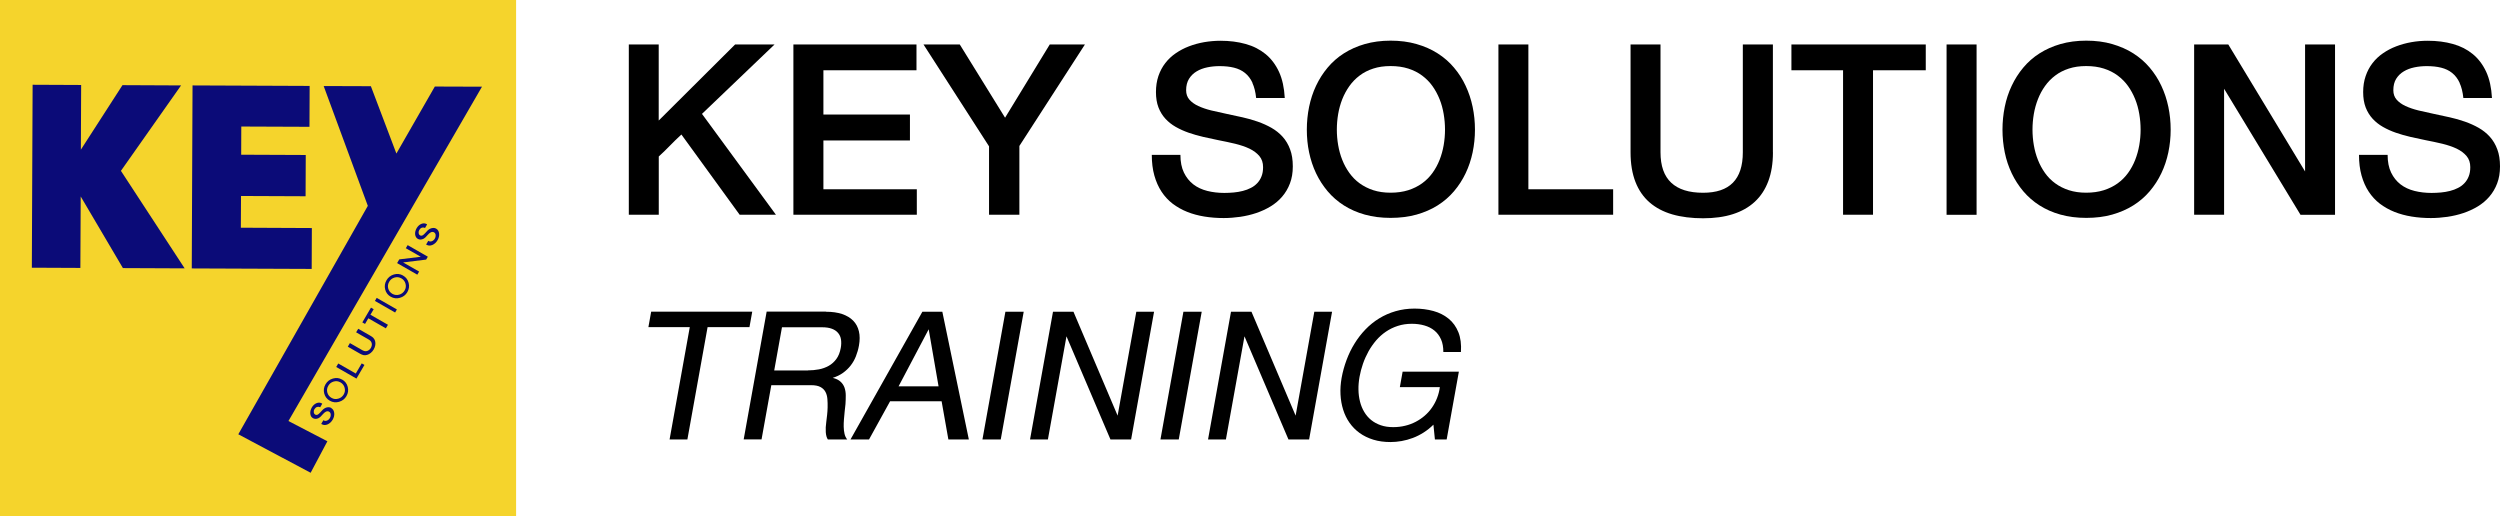
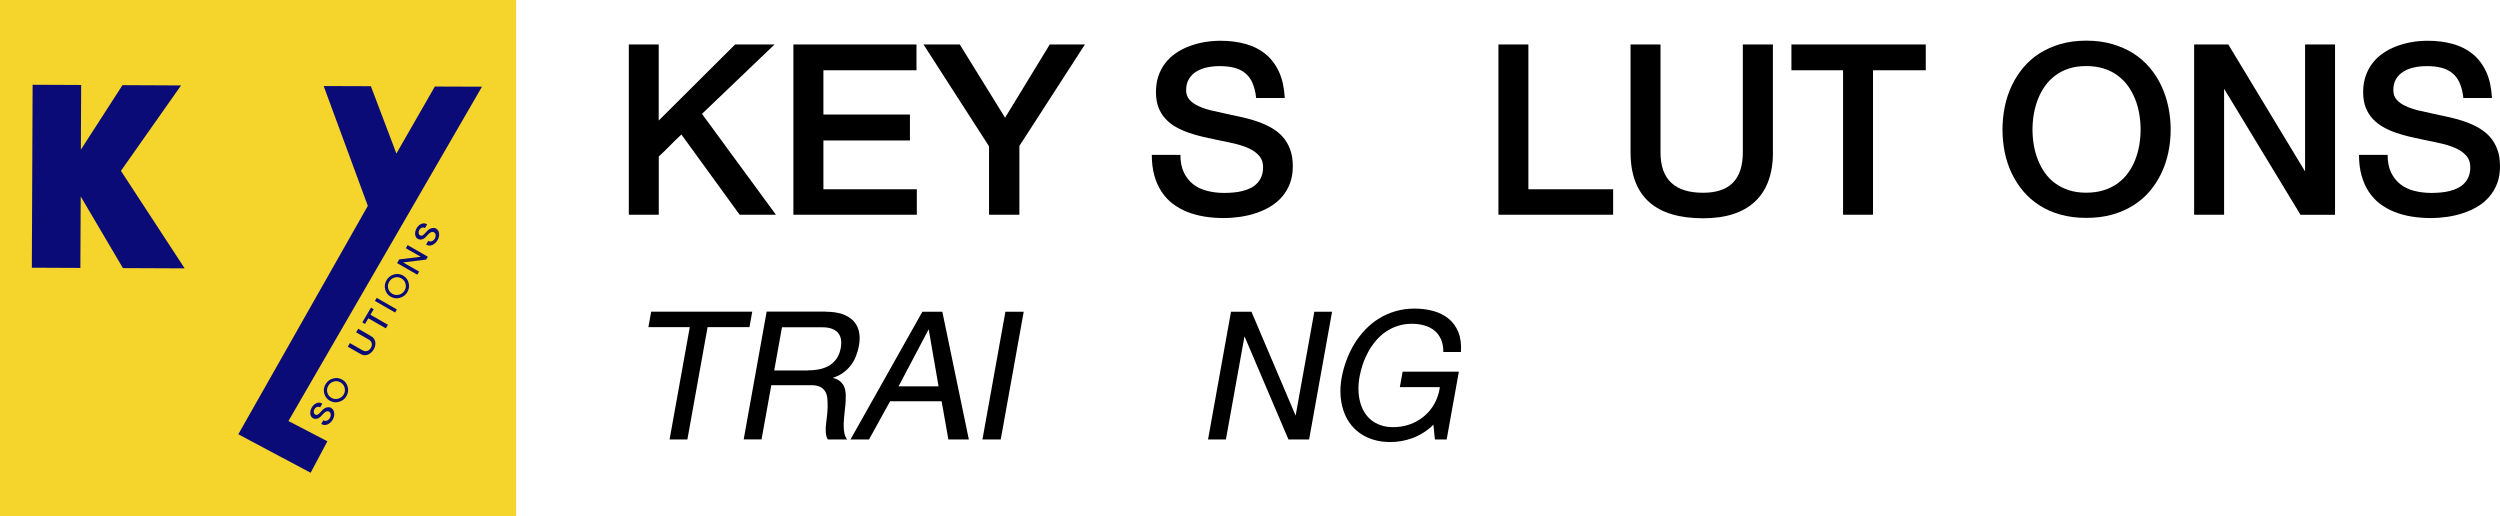
<svg xmlns="http://www.w3.org/2000/svg" id="Layer_2" data-name="Layer 2" viewBox="0 0 450.69 93.04">
  <defs>
    <style>
      .cls-1 {
        fill: #f5d42c;
      }

      .cls-2 {
        fill: #0b0b78;
      }
    </style>
  </defs>
  <g id="Layer_1-2" data-name="Layer 1">
    <g>
      <g>
        <rect class="cls-1" width="93.04" height="93.04" />
        <g>
          <g>
            <path class="cls-2" d="M22.16,48.33l-7.61-12.91-.06,12.88-8.75-.04.14-32.98,8.75.04-.05,11.66,7.5-11.63,10.56.05-10.84,15.4,11.49,17.58-11.13-.05Z" />
-             <path class="cls-2" d="M34.57,48.38l.14-32.98,21.11.09-.03,7.37-12.29-.05-.02,5.08,11.64.05-.03,7.44-11.64-.05-.03,5.72,12.8.06-.03,7.37-21.62-.09Z" />
            <polygon class="cls-2" points="86.89 15.63 78.39 15.6 71.46 27.68 66.86 15.54 58.35 15.51 66.31 37.11 42.96 78.29 56 85.23 59.02 79.55 52 75.9 86.89 15.63" />
          </g>
          <g>
            <path class="cls-2" d="M59.72,73.57c.31.18.48.47.53.88.05.41-.05.81-.27,1.2-.24.41-.55.69-.93.86-.38.16-.73.15-1.06-.04l-.08-.05.39-.67.08.05c.17.1.36.1.57.02.21-.08.38-.23.51-.45.13-.22.18-.44.16-.67-.02-.22-.12-.38-.29-.48-.09-.05-.18-.08-.28-.08s-.2.03-.31.08c-.1.06-.2.12-.29.2-.09.08-.19.18-.3.31-.19.21-.31.34-.35.38-.13.12-.27.22-.41.29-.16.07-.32.11-.49.11-.17,0-.32-.04-.46-.11-.3-.17-.47-.44-.5-.82-.04-.37.06-.75.28-1.14.21-.36.49-.61.84-.76.34-.14.66-.13.95.04l.09.05-.38.66-.09-.05c-.17-.07-.34-.07-.51,0-.18.07-.32.21-.44.4-.11.18-.14.37-.11.56.03.19.12.32.26.4.16.09.33.08.51-.03.12-.08.28-.23.48-.45.2-.22.33-.36.38-.41.15-.14.3-.24.45-.31.18-.09.37-.13.56-.13.19,0,.36.04.51.13Z" />
            <path class="cls-2" d="M78.63,41.22c.31.18.48.47.53.88.04.41-.05.81-.28,1.2-.24.41-.55.69-.93.86-.38.16-.73.15-1.05-.03l-.08-.05.39-.67.08.05c.17.1.36.1.57.02.21-.08.39-.23.52-.45.13-.22.18-.44.16-.66-.02-.22-.12-.38-.29-.48-.09-.05-.19-.08-.29-.08-.1,0-.2.03-.31.08-.11.06-.2.12-.29.2-.08.08-.19.18-.3.31-.19.21-.31.34-.35.38-.13.12-.27.22-.41.29-.16.07-.32.11-.49.12-.17,0-.32-.04-.46-.11-.3-.17-.47-.45-.51-.82-.04-.37.06-.75.28-1.14.22-.36.5-.62.84-.76.35-.14.66-.13.95.04l.09.05-.38.66-.09-.05c-.17-.07-.34-.07-.51,0-.18.07-.32.21-.44.41-.1.18-.14.37-.11.55.03.19.12.33.26.41.16.09.33.08.52-.04.11-.07.28-.22.48-.45.2-.22.33-.36.38-.41.15-.14.3-.24.46-.31.18-.08.37-.13.56-.13.19,0,.36.04.51.13Z" />
-             <path class="cls-2" d="M65.7,65.79l-1.44,2.46-3.65-2.09.37-.63,3.16,1.81,1.07-1.83.48.27Z" />
            <path class="cls-2" d="M66.79,60.54c.22.12.38.24.5.36.15.16.26.35.33.57.13.51.04,1.02-.26,1.54-.14.24-.31.44-.52.61-.2.17-.43.29-.66.36-.23.07-.45.08-.65.04-.2-.05-.41-.13-.63-.26l-2.2-1.26.38-.65,2.2,1.26c.14.08.27.13.4.17.13.04.26.04.4.02.14-.02.29-.09.43-.19.14-.1.26-.24.35-.39.08-.14.13-.29.16-.46.03-.16.02-.31-.03-.45-.04-.14-.11-.26-.21-.36-.1-.1-.23-.19-.38-.28l-2.2-1.26.38-.64,2.2,1.26Z" />
            <path class="cls-2" d="M67.37,55.74l-.59,1,3.16,1.81-.38.64-3.16-1.81-.59,1.02-.49-.28,1.56-2.66.48.28Z" />
            <path class="cls-2" d="M71.55,55.79l-.32.55-3.64-2.09.32-.55,3.64,2.09Z" />
            <path class="cls-2" d="M77.13,46.28l-.31.52-4.15.51,2.89,1.65-.33.56-3.64-2.09.39-.67,3.88-.47-2.7-1.54.33-.56,3.64,2.09Z" />
            <path class="cls-2" d="M61.67,68.42c.53.3.87.74,1.02,1.33.15.58.07,1.14-.24,1.67-.3.51-.74.85-1.33,1.02-.58.17-1.13.1-1.65-.19-.53-.3-.87-.74-1.02-1.32-.15-.58-.07-1.13.24-1.66.3-.52.75-.86,1.33-1.03.59-.17,1.13-.11,1.65.19ZM61.37,68.93c-.38-.22-.78-.27-1.21-.15-.42.12-.75.37-.97.75-.24.41-.3.82-.18,1.24.12.42.37.74.76.96.37.22.78.26,1.21.14.43-.12.76-.38.98-.75.23-.38.28-.79.17-1.21-.11-.43-.36-.75-.75-.98Z" />
            <path class="cls-2" d="M72.65,49.67c.53.3.87.74,1.02,1.33.15.58.07,1.14-.24,1.67-.3.51-.74.85-1.33,1.02-.58.17-1.13.1-1.65-.19-.53-.3-.87-.74-1.01-1.32-.15-.58-.07-1.13.24-1.66.3-.52.75-.87,1.33-1.04.58-.17,1.13-.11,1.65.19ZM72.35,50.18c-.38-.22-.79-.27-1.21-.15-.42.12-.75.37-.97.75-.24.41-.3.82-.18,1.24.12.42.37.74.76.96.37.21.78.26,1.21.14.43-.12.76-.37.98-.75.23-.38.28-.79.17-1.21-.11-.43-.36-.75-.75-.98Z" />
          </g>
        </g>
      </g>
      <g>
        <path d="M118.75,8.02v13.71l13.77-13.71h7.11l-13.08,12.51,13.33,18.18h-6.54l-10.5-14.46c-.73.67-1.41,1.33-2.04,1.98-.63.66-1.32,1.32-2.04,1.98v10.5h-5.4V8.02h5.4Z" />
        <path d="M165.22,8.02v4.65h-16.78v7.98h15.6v4.67h-15.6v8.8h16.84v4.59h-22.25V8.02h22.19Z" />
        <path d="M183.77,38.71h-5.47v-12.33l-11.82-18.37h6.54l8.17,13.21,8.06-13.21h6.34l-11.82,18.3v12.39Z" />
        <path d="M225.79,14.92c-.34-.73-.79-1.32-1.35-1.77s-1.22-.76-1.98-.95c-.76-.19-1.63-.28-2.59-.28-.76,0-1.5.07-2.22.22-.72.15-1.37.39-1.93.73-.57.34-1.02.78-1.37,1.34-.34.55-.52,1.24-.52,2.06,0,.68.2,1.24.59,1.69.39.45.93.84,1.6,1.15s1.45.58,2.34.8c.89.21,1.83.42,2.82.63.93.19,1.87.4,2.82.61.95.21,1.86.47,2.74.78.88.31,1.71.68,2.48,1.12.77.44,1.44.98,2.01,1.61.57.63,1.02,1.39,1.34,2.26.33.87.49,1.89.49,3.07s-.17,2.16-.51,3.06c-.34.91-.81,1.7-1.41,2.4-.59.69-1.29,1.28-2.1,1.77s-1.67.88-2.59,1.19c-.92.31-1.88.53-2.88.68-1,.14-1.99.22-2.97.22-1.21,0-2.36-.09-3.47-.27-1.11-.18-2.14-.46-3.1-.84-.96-.38-1.83-.88-2.62-1.47-.78-.6-1.45-1.32-2.01-2.17s-.99-1.82-1.3-2.92c-.31-1.1-.46-2.34-.46-3.72h5.16c0,1.26.21,2.32.63,3.19.42.87.99,1.58,1.7,2.13.72.55,1.56.94,2.52,1.18s1.99.36,3.07.36c.56,0,1.13-.03,1.7-.08s1.11-.15,1.63-.28,1-.31,1.44-.54c.45-.22.83-.51,1.16-.86.33-.35.59-.76.77-1.23.19-.47.28-1.02.28-1.66,0-.8-.22-1.46-.67-2-.45-.53-1.04-.97-1.78-1.33-.74-.35-1.6-.64-2.57-.88-.97-.23-1.99-.45-3.04-.65-.91-.18-1.82-.38-2.73-.59-.91-.21-1.78-.46-2.62-.75-.83-.29-1.61-.64-2.33-1.05-.72-.41-1.34-.9-1.87-1.48-.53-.58-.95-1.26-1.25-2.04-.3-.78-.45-1.7-.45-2.76s.15-2.02.44-2.89c.3-.87.71-1.65,1.24-2.33.53-.69,1.16-1.28,1.89-1.78.73-.5,1.52-.92,2.39-1.25.86-.33,1.78-.58,2.74-.75.96-.16,1.94-.25,2.93-.25,1.65,0,3.16.19,4.54.58,1.38.38,2.57.99,3.59,1.82,1.01.83,1.82,1.9,2.42,3.2.6,1.3.94,2.88,1.04,4.72h-5.16c-.11-1.09-.34-1.99-.68-2.73Z" />
-         <path d="M235.59,23.37c0-1.4.14-2.77.41-4.11.28-1.34.69-2.61,1.25-3.79.56-1.19,1.25-2.28,2.09-3.28s1.81-1.86,2.93-2.57,2.38-1.28,3.78-1.68c1.4-.4,2.95-.61,4.64-.61s3.26.2,4.67.61c1.41.4,2.68.96,3.81,1.68s2.11,1.57,2.95,2.57c.85,1,1.55,2.09,2.1,3.28.56,1.19.98,2.45,1.26,3.79.28,1.34.42,2.71.42,4.11s-.14,2.77-.42,4.1c-.28,1.33-.7,2.59-1.26,3.76-.56,1.18-1.26,2.26-2.1,3.25-.84.99-1.83,1.84-2.95,2.55s-2.4,1.26-3.81,1.66c-1.41.39-2.97.59-4.67.59s-3.23-.2-4.64-.59c-1.4-.39-2.66-.95-3.78-1.66s-2.09-1.56-2.93-2.55c-.83-.99-1.53-2.07-2.09-3.25-.56-1.18-.97-2.43-1.25-3.76-.28-1.33-.41-2.7-.41-4.1ZM241,23.37c0,.94.08,1.88.24,2.8.16.93.4,1.81.74,2.66.33.84.76,1.63,1.28,2.35.52.72,1.13,1.35,1.85,1.87s1.54.94,2.46,1.24c.93.3,1.97.45,3.12.45s2.24-.15,3.18-.45c.94-.3,1.78-.72,2.5-1.24s1.35-1.15,1.87-1.87c.52-.72.95-1.51,1.28-2.35s.58-1.73.74-2.66c.16-.93.24-1.86.24-2.8s-.08-1.88-.24-2.82c-.16-.94-.4-1.83-.74-2.67s-.76-1.63-1.28-2.36c-.52-.73-1.15-1.36-1.87-1.9-.73-.54-1.56-.96-2.5-1.26-.94-.3-2-.45-3.18-.45s-2.2.15-3.12.45c-.93.3-1.75.72-2.46,1.26-.72.54-1.33,1.17-1.85,1.9-.52.73-.94,1.51-1.28,2.36-.33.84-.58,1.74-.74,2.67-.16.94-.24,1.88-.24,2.82Z" />
        <path d="M275.53,8.02v26.1h15.28v4.59h-20.68V8.02h5.4Z" />
        <path d="M319.62,27.46c0,1.99-.28,3.72-.84,5.21s-1.37,2.72-2.44,3.71c-1.07.99-2.38,1.73-3.95,2.23-1.56.5-3.35.74-5.37.74s-3.93-.23-5.54-.7c-1.62-.47-2.98-1.19-4.1-2.16-1.12-.97-1.97-2.21-2.55-3.7-.58-1.49-.88-3.27-.88-5.33V8.02h5.4v19.44c0,2.45.64,4.27,1.93,5.48s3.2,1.81,5.74,1.81c2.4,0,4.19-.6,5.38-1.81s1.79-3.03,1.79-5.48V8.02h5.42v19.44Z" />
        <path d="M322.95,12.67v-4.65h24.22v4.65h-9.51v26.04h-5.4V12.67h-9.31Z" />
-         <path d="M356.33,8.02v30.7h-5.41V8.02h5.41Z" />
+         <path d="M356.33,8.02v30.7V8.02h5.41Z" />
        <path d="M361,23.37c0-1.4.14-2.77.41-4.11s.69-2.61,1.25-3.79c.56-1.19,1.25-2.28,2.09-3.28s1.81-1.86,2.93-2.57,2.38-1.28,3.78-1.68,2.95-.61,4.64-.61,3.26.2,4.67.61,2.68.96,3.81,1.68,2.11,1.57,2.96,2.57c.84,1,1.55,2.09,2.1,3.28.56,1.19.98,2.45,1.26,3.79s.42,2.71.42,4.11-.14,2.77-.42,4.1-.7,2.59-1.26,3.76c-.56,1.18-1.26,2.26-2.1,3.25-.84.99-1.83,1.84-2.96,2.55s-2.4,1.26-3.81,1.66-2.97.59-4.67.59-3.23-.2-4.64-.59-2.66-.95-3.78-1.66-2.09-1.56-2.93-2.55c-.83-.99-1.53-2.07-2.09-3.25-.56-1.18-.98-2.43-1.25-3.76s-.41-2.7-.41-4.1ZM366.41,23.37c0,.94.08,1.88.24,2.8.16.93.4,1.81.74,2.66.33.84.76,1.63,1.27,2.35s1.13,1.35,1.85,1.87c.72.53,1.54.94,2.46,1.24.93.3,1.97.45,3.12.45s2.24-.15,3.18-.45c.94-.3,1.78-.72,2.5-1.24s1.35-1.15,1.87-1.87.95-1.51,1.28-2.35.58-1.73.74-2.66c.16-.93.24-1.86.24-2.8s-.08-1.88-.24-2.82c-.16-.94-.4-1.83-.74-2.67s-.76-1.63-1.28-2.36-1.15-1.36-1.87-1.9c-.73-.54-1.56-.96-2.5-1.26-.94-.3-2-.45-3.18-.45s-2.2.15-3.12.45c-.93.3-1.75.72-2.46,1.26-.72.54-1.33,1.17-1.85,1.9s-.94,1.51-1.27,2.36c-.33.84-.58,1.74-.74,2.67-.16.94-.24,1.88-.24,2.82Z" />
        <path d="M414.72,38.71l-13.77-22.71v22.71h-5.4V8.02h6.16l13.84,22.89V8.02h5.4v30.7h-6.22Z" />
        <path d="M443.41,14.92c-.34-.73-.79-1.32-1.35-1.77s-1.22-.76-1.98-.95-1.63-.28-2.59-.28c-.76,0-1.5.07-2.22.22-.72.15-1.37.39-1.93.73-.57.34-1.02.78-1.37,1.34-.34.55-.51,1.24-.51,2.06,0,.68.2,1.24.59,1.69.39.45.93.84,1.6,1.15s1.45.58,2.34.8c.89.21,1.83.42,2.82.63.93.19,1.87.4,2.82.61s1.86.47,2.74.78c.88.31,1.71.68,2.48,1.12s1.44.98,2.01,1.61c.57.63,1.02,1.39,1.34,2.26.33.87.49,1.89.49,3.07s-.17,2.16-.51,3.06c-.34.91-.81,1.7-1.41,2.4-.59.69-1.29,1.28-2.1,1.77s-1.67.88-2.59,1.19-1.88.53-2.88.68c-1,.14-1.99.22-2.97.22-1.21,0-2.37-.09-3.47-.27-1.11-.18-2.14-.46-3.1-.84-.96-.38-1.83-.88-2.62-1.47-.78-.6-1.45-1.32-2.01-2.17-.56-.84-.99-1.82-1.3-2.92-.31-1.1-.46-2.34-.46-3.72h5.16c0,1.26.21,2.32.63,3.19.42.87.99,1.58,1.7,2.13.72.55,1.56.94,2.52,1.18s1.99.36,3.07.36c.56,0,1.13-.03,1.7-.08s1.11-.15,1.63-.28c.52-.13,1-.31,1.44-.54.45-.22.83-.51,1.16-.86s.59-.76.77-1.23c.19-.47.28-1.02.28-1.66,0-.8-.22-1.46-.67-2-.45-.53-1.04-.97-1.78-1.33-.74-.35-1.6-.64-2.57-.88-.97-.23-1.99-.45-3.04-.65-.91-.18-1.82-.38-2.73-.59-.91-.21-1.78-.46-2.62-.75-.84-.29-1.61-.64-2.33-1.05-.72-.41-1.34-.9-1.87-1.48-.53-.58-.95-1.26-1.25-2.04-.3-.78-.45-1.7-.45-2.76s.15-2.02.45-2.89c.3-.87.71-1.65,1.24-2.33.53-.69,1.16-1.28,1.89-1.78.73-.5,1.52-.92,2.39-1.25.86-.33,1.78-.58,2.74-.75s1.94-.25,2.93-.25c1.65,0,3.16.19,4.54.58,1.38.38,2.57.99,3.58,1.82,1.01.83,1.82,1.9,2.42,3.2.6,1.3.94,2.88,1.04,4.72h-5.16c-.11-1.09-.34-1.99-.68-2.73Z" />
      </g>
      <g>
        <path d="M116.89,58.98l.5-2.79h18.22l-.5,2.79h-7.55l-3.64,20.24h-3.21l3.64-20.24h-7.45Z" />
        <path d="M148.92,56.2c1.11,0,2.07.14,2.89.41.82.28,1.49.68,2,1.2.51.52.85,1.16,1.03,1.92.18.76.18,1.61.01,2.56-.12.68-.31,1.33-.55,1.94-.24.61-.56,1.17-.95,1.67s-.85.94-1.38,1.32c-.53.38-1.15.68-1.85.9.61.15,1.08.38,1.41.69.33.3.57.66.72,1.08.14.42.22.87.22,1.38,0,.5-.01,1.03-.05,1.58l-.14,1.28c-.04.46-.09.93-.13,1.41-.04.48-.06.95-.05,1.4s.06.88.15,1.27.25.73.48,1.01h-3.49c-.21-.31-.33-.74-.37-1.3-.04-.56-.01-1.18.09-1.86.05-.41.1-.83.15-1.27.05-.44.08-.88.09-1.34.01-.53,0-1.04-.04-1.52-.04-.48-.15-.91-.35-1.28-.2-.37-.49-.66-.9-.88-.4-.22-.96-.33-1.69-.33h-7.17l-1.76,9.77h-3.22l4.14-23.03h10.67ZM145.65,66.77c.67,0,1.33-.06,1.97-.18.65-.12,1.24-.34,1.78-.64s1-.72,1.38-1.24c.38-.52.65-1.19.79-1.99.1-.55.11-1.06.04-1.52-.07-.46-.25-.85-.52-1.17-.27-.33-.64-.58-1.11-.76-.47-.18-1.06-.27-1.75-.27h-7.26l-1.4,7.79h6.08Z" />
        <path d="M169.88,56.2l4.78,23.03h-3.69l-1.22-6.89h-9.29l-3.8,6.89h-3.34l12.96-23.03h3.59ZM169.2,69.65l-1.78-10.29-5.43,10.29h7.21Z" />
        <path d="M184.55,56.2l-4.14,23.03h-3.3l4.14-23.03h3.3Z" />
-         <path d="M200.19,79.23l-7.93-18.6-3.35,18.6h-3.22l4.14-23.03h3.69l7.96,18.73,3.37-18.73h3.2l-4.14,23.03h-3.72Z" />
-         <path d="M216.64,56.2l-4.14,23.03h-3.3l4.14-23.03h3.3Z" />
        <path d="M232.28,79.23l-7.93-18.6-3.35,18.6h-3.22l4.14-23.03h3.69l7.96,18.73,3.37-18.73h3.2l-4.14,23.03h-3.72Z" />
        <path d="M258.43,76.54c-.55.55-1.15,1.03-1.78,1.43s-1.28.73-1.95.98c-.67.25-1.34.44-2.03.56-.68.12-1.35.18-1.99.18-1.14,0-2.18-.14-3.11-.43-.93-.29-1.75-.69-2.46-1.2-.71-.51-1.32-1.13-1.82-1.84-.5-.71-.88-1.5-1.15-2.36-.27-.86-.43-1.77-.48-2.74-.05-.97.02-1.97.2-2.99.2-1.11.5-2.18.89-3.23.39-1.05.87-2.04,1.44-2.96.57-.93,1.22-1.77,1.97-2.55.74-.77,1.57-1.44,2.47-1.99.91-.56,1.89-.99,2.96-1.3,1.07-.31,2.21-.47,3.42-.47s2.35.15,3.41.44c1.06.29,1.97.76,2.74,1.39.77.63,1.35,1.44,1.75,2.43.4.99.55,2.18.46,3.57h-3.17c0-.88-.13-1.65-.42-2.29-.29-.64-.68-1.17-1.19-1.58-.51-.42-1.11-.72-1.81-.92-.7-.2-1.45-.3-2.27-.3-.91,0-1.75.13-2.52.38-.78.25-1.49.6-2.14,1.04-.65.44-1.24.97-1.76,1.57-.52.61-.98,1.27-1.38,1.98-.39.71-.73,1.46-1,2.24-.27.78-.48,1.57-.62,2.36-.14.8-.21,1.58-.19,2.33.01.75.11,1.47.28,2.14.17.67.42,1.29.76,1.85.33.56.75,1.05,1.24,1.45s1.07.72,1.74.95c.66.23,1.41.34,2.25.34.74,0,1.46-.08,2.14-.25.68-.16,1.32-.4,1.91-.71.59-.31,1.14-.68,1.63-1.11.5-.43.93-.92,1.3-1.45.37-.53.68-1.11.92-1.73.24-.62.41-1.27.5-1.96h-7.21l.5-2.79h10.14l-2.2,12.22h-2.12l-.27-2.68Z" />
      </g>
    </g>
  </g>
</svg>